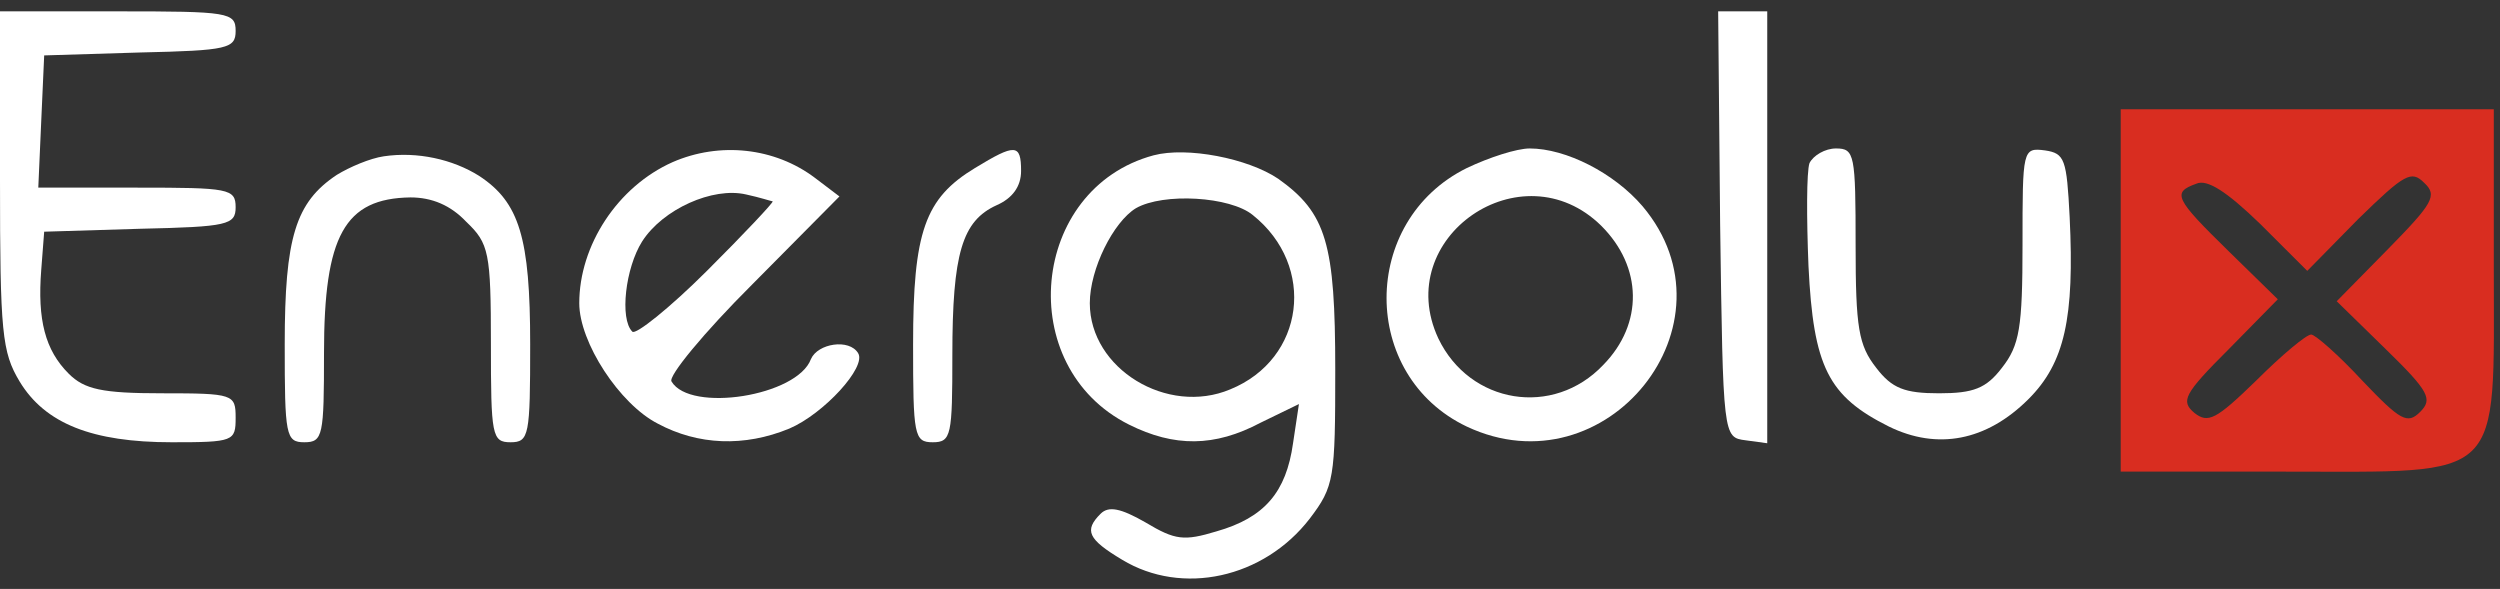
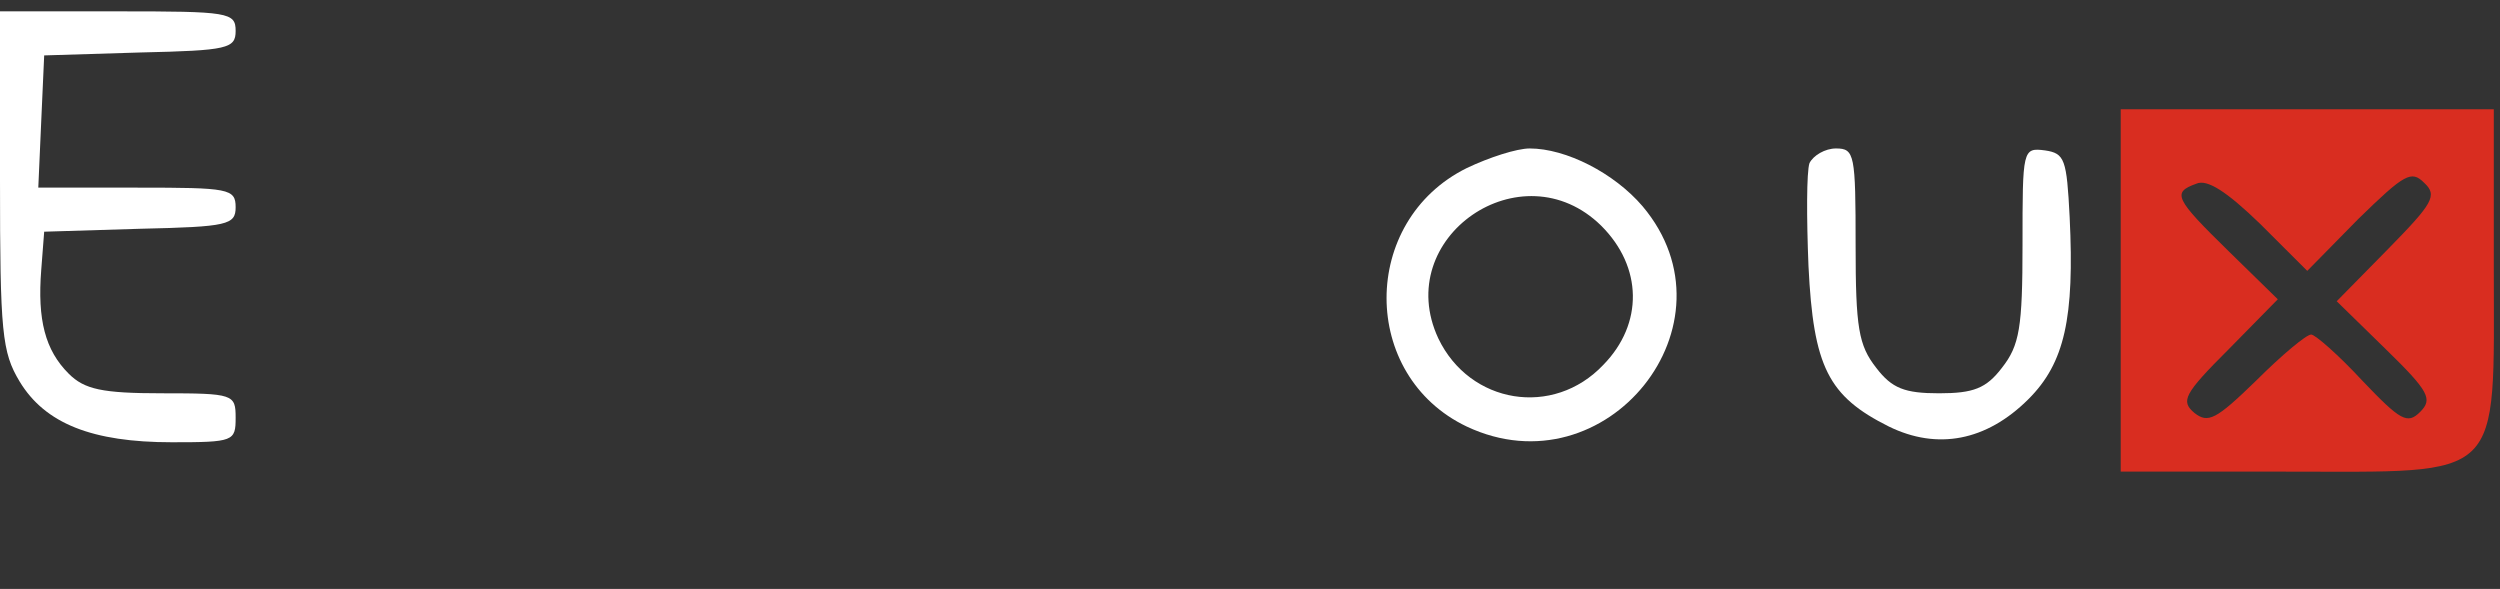
<svg xmlns="http://www.w3.org/2000/svg" width="208" height="49" viewBox="0 0 208 49" fill="none">
  <rect x="0" y="0" width="208" height="49" fill="#333333" stroke="none" />
  <path d="M0 14.959C0 27.67 0.163 29.299 1.634 31.744C3.758 35.248 7.679 36.796 14.295 36.796C19.441 36.796 19.605 36.714 19.605 34.759C19.605 32.803 19.441 32.722 13.478 32.722C8.495 32.722 7.025 32.396 5.718 31.092C3.758 29.137 3.104 26.611 3.431 22.455L3.676 19.277L11.681 19.033C18.951 18.87 19.605 18.707 19.605 17.24C19.605 15.692 19.033 15.611 11.436 15.611H3.186L3.431 10.07L3.676 4.61L11.681 4.366C18.951 4.203 19.605 4.04 19.605 2.573C19.605 1.025 19.033 0.944 9.802 0.944H0V14.959Z" fill="white" />
-   <path d="M143.115 18.626C143.36 36.389 143.36 36.389 145.238 36.633L147.035 36.878V18.952V0.944H144.993H142.951L143.115 18.626Z" fill="white" />
  <path d="M176.443 24.166V39.24H190.167C208.464 39.24 207.484 40.218 207.484 22.292V9.092H191.964H176.443V24.166ZM198.662 20.744L194.414 25.063L198.499 29.055C202.093 32.559 202.42 33.211 201.358 34.27C200.296 35.329 199.724 35.004 196.538 31.663C194.578 29.544 192.617 27.833 192.291 27.833C191.882 27.833 189.84 29.544 187.716 31.663C184.367 34.922 183.713 35.248 182.57 34.352C181.426 33.374 181.671 32.803 185.429 29.055L189.513 24.9L185.429 20.907C180.936 16.507 180.691 16.018 182.733 15.285C183.632 14.877 185.265 15.937 188.043 18.625L191.964 22.537L196.211 18.218C200.051 14.47 200.623 14.144 201.684 15.203C202.828 16.263 202.42 16.914 198.662 20.744Z" fill="#D92D20" />
-   <path d="M31.94 13.003C30.796 13.166 29.081 13.899 28.019 14.551C24.588 16.833 23.689 19.766 23.689 28.648C23.689 36.225 23.771 36.796 25.323 36.796C26.875 36.796 26.957 36.225 26.957 29.381C26.957 19.603 28.672 16.507 34.145 16.425C35.942 16.425 37.495 17.077 38.801 18.462C40.68 20.255 40.844 20.988 40.844 28.648C40.844 36.225 40.925 36.796 42.477 36.796C44.029 36.796 44.111 36.225 44.111 28.648C44.111 19.766 43.212 16.833 39.863 14.633C37.658 13.248 34.717 12.596 31.94 13.003Z" fill="white" />
-   <path d="M55.956 13.492C51.381 15.53 48.195 20.419 48.195 25.226C48.195 28.485 51.544 33.619 54.73 35.248C58.079 37.041 61.919 37.204 65.676 35.656C68.535 34.433 72.129 30.522 71.394 29.381C70.659 28.159 68.045 28.567 67.473 29.87C66.33 32.967 57.426 34.352 55.874 31.744C55.547 31.337 58.569 27.67 62.572 23.678L69.842 16.344L67.8 14.796C64.451 12.27 59.877 11.781 55.956 13.492ZM64.287 16.752C64.369 16.833 61.919 19.441 58.815 22.537C55.711 25.633 52.851 27.915 52.606 27.589C51.544 26.53 52.035 22.293 53.423 20.093C55.139 17.404 59.305 15.53 62.082 16.181C63.226 16.426 64.206 16.752 64.287 16.752Z" fill="white" />
-   <path d="M81.115 13.981C76.949 16.507 75.969 19.277 75.969 28.648C75.969 36.225 76.05 36.796 77.603 36.796C79.154 36.796 79.236 36.225 79.236 29.544C79.236 21.07 80.053 18.381 82.912 17.077C84.219 16.507 84.954 15.529 84.954 14.225C84.954 11.944 84.464 11.944 81.115 13.981Z" fill="white" />
-   <path d="M95.981 12.922C85.689 15.693 84.3 30.522 93.939 35.33C97.697 37.204 101.046 37.204 104.885 35.167L108.071 33.618L107.581 36.878C107.009 40.952 105.212 43.071 101.209 44.211C98.513 45.026 97.778 44.945 95.328 43.478C93.204 42.256 92.224 42.093 91.57 42.745C90.181 44.13 90.508 44.863 93.367 46.574C98.35 49.589 105.13 48.122 108.969 43.152C111.012 40.463 111.093 39.811 111.093 30.767C111.093 20.256 110.358 17.73 106.355 14.878C103.823 13.166 98.759 12.189 95.981 12.922ZM104.232 17.892C109.541 22.13 108.561 29.87 102.353 32.396C97.125 34.596 90.672 30.685 90.672 25.226C90.672 22.374 92.632 18.463 94.511 17.322C96.798 16.018 102.353 16.344 104.232 17.892Z" fill="white" />
  <path d="M122.039 13.981C113.135 18.381 113.135 31.256 122.039 35.492C133.639 40.952 144.911 26.937 136.661 17.159C134.292 14.389 130.29 12.352 127.267 12.352C126.205 12.352 123.918 13.085 122.039 13.981ZM133.23 18.789C136.661 22.211 136.743 26.937 133.394 30.359C129.228 34.759 122.284 33.618 119.67 28.159C115.749 19.767 126.614 12.27 133.23 18.789Z" fill="white" />
  <path d="M150.548 13.574C150.303 14.307 150.303 18.137 150.466 22.13C150.875 30.523 152.1 32.967 157.165 35.493C161.167 37.448 165.252 36.715 168.764 33.211C171.787 30.197 172.603 26.448 172.195 18.056C171.95 13.248 171.787 12.759 170.153 12.515C168.274 12.27 168.274 12.433 168.274 20.337C168.274 27.263 168.029 28.73 166.559 30.604C165.252 32.315 164.19 32.722 161.331 32.722C158.472 32.722 157.41 32.315 156.103 30.604C154.632 28.73 154.387 27.263 154.387 20.419C154.387 12.841 154.306 12.352 152.754 12.352C151.855 12.352 150.875 12.922 150.548 13.574Z" fill="white" />
</svg>